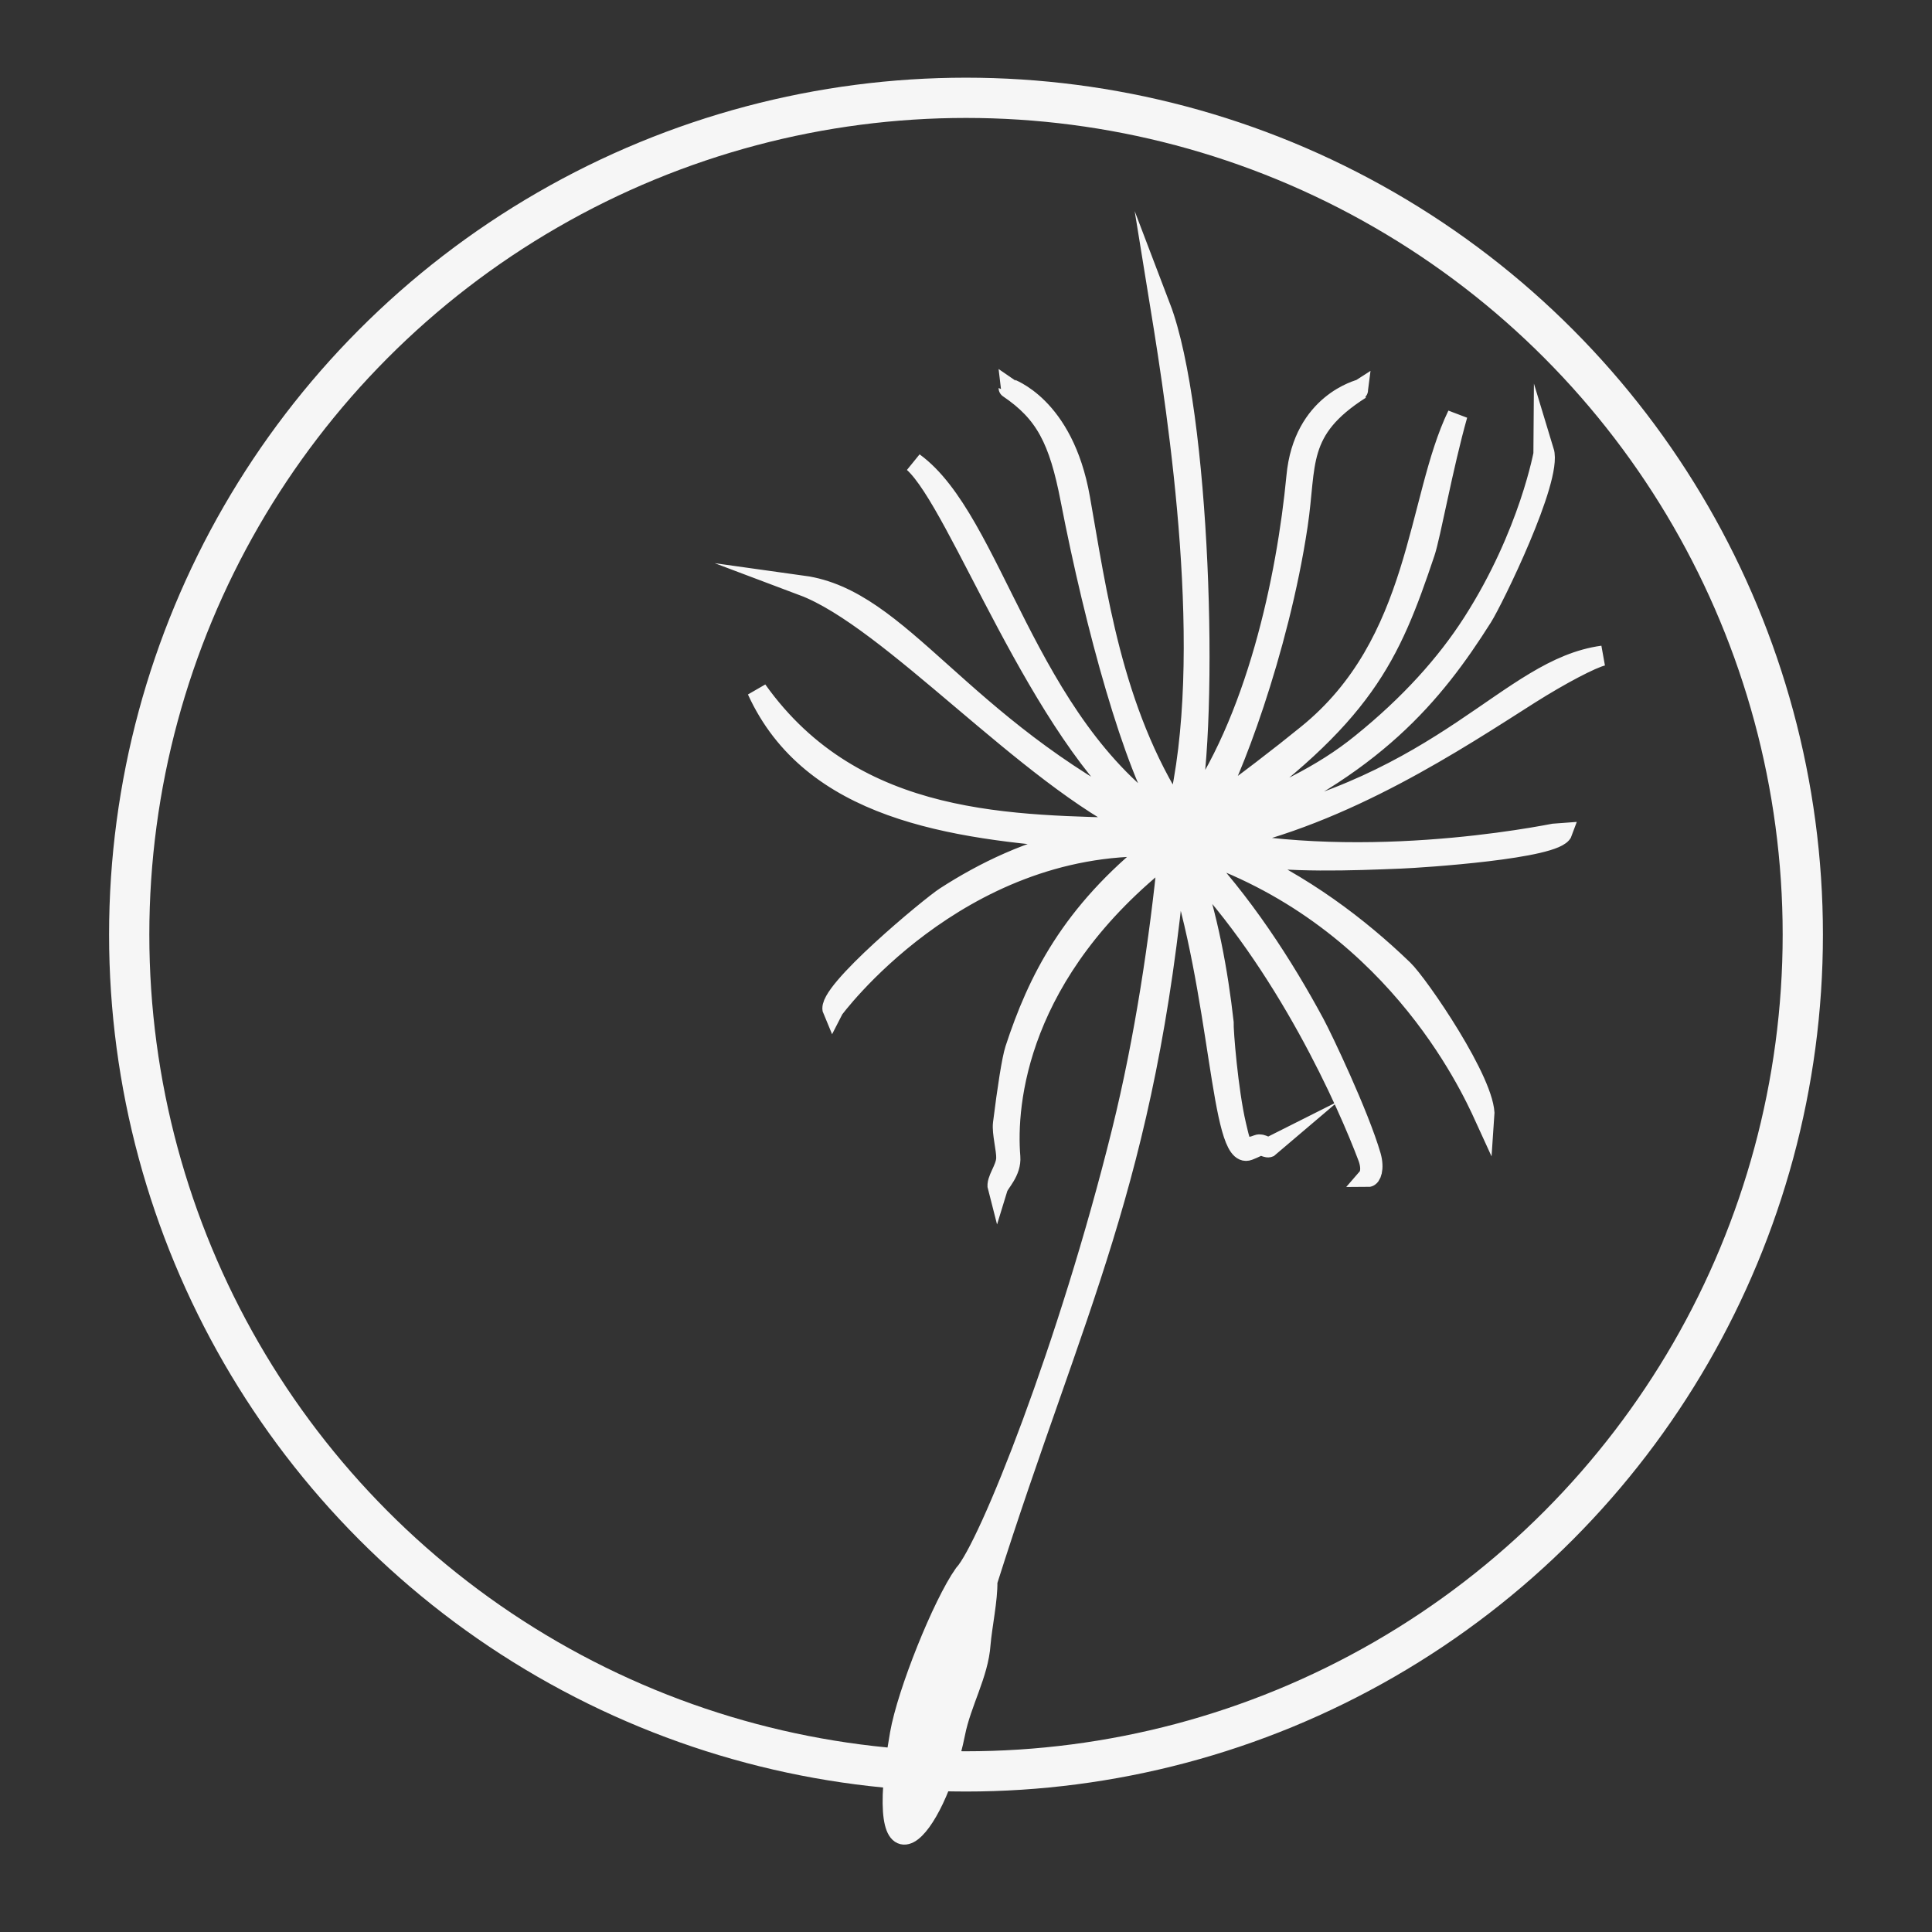
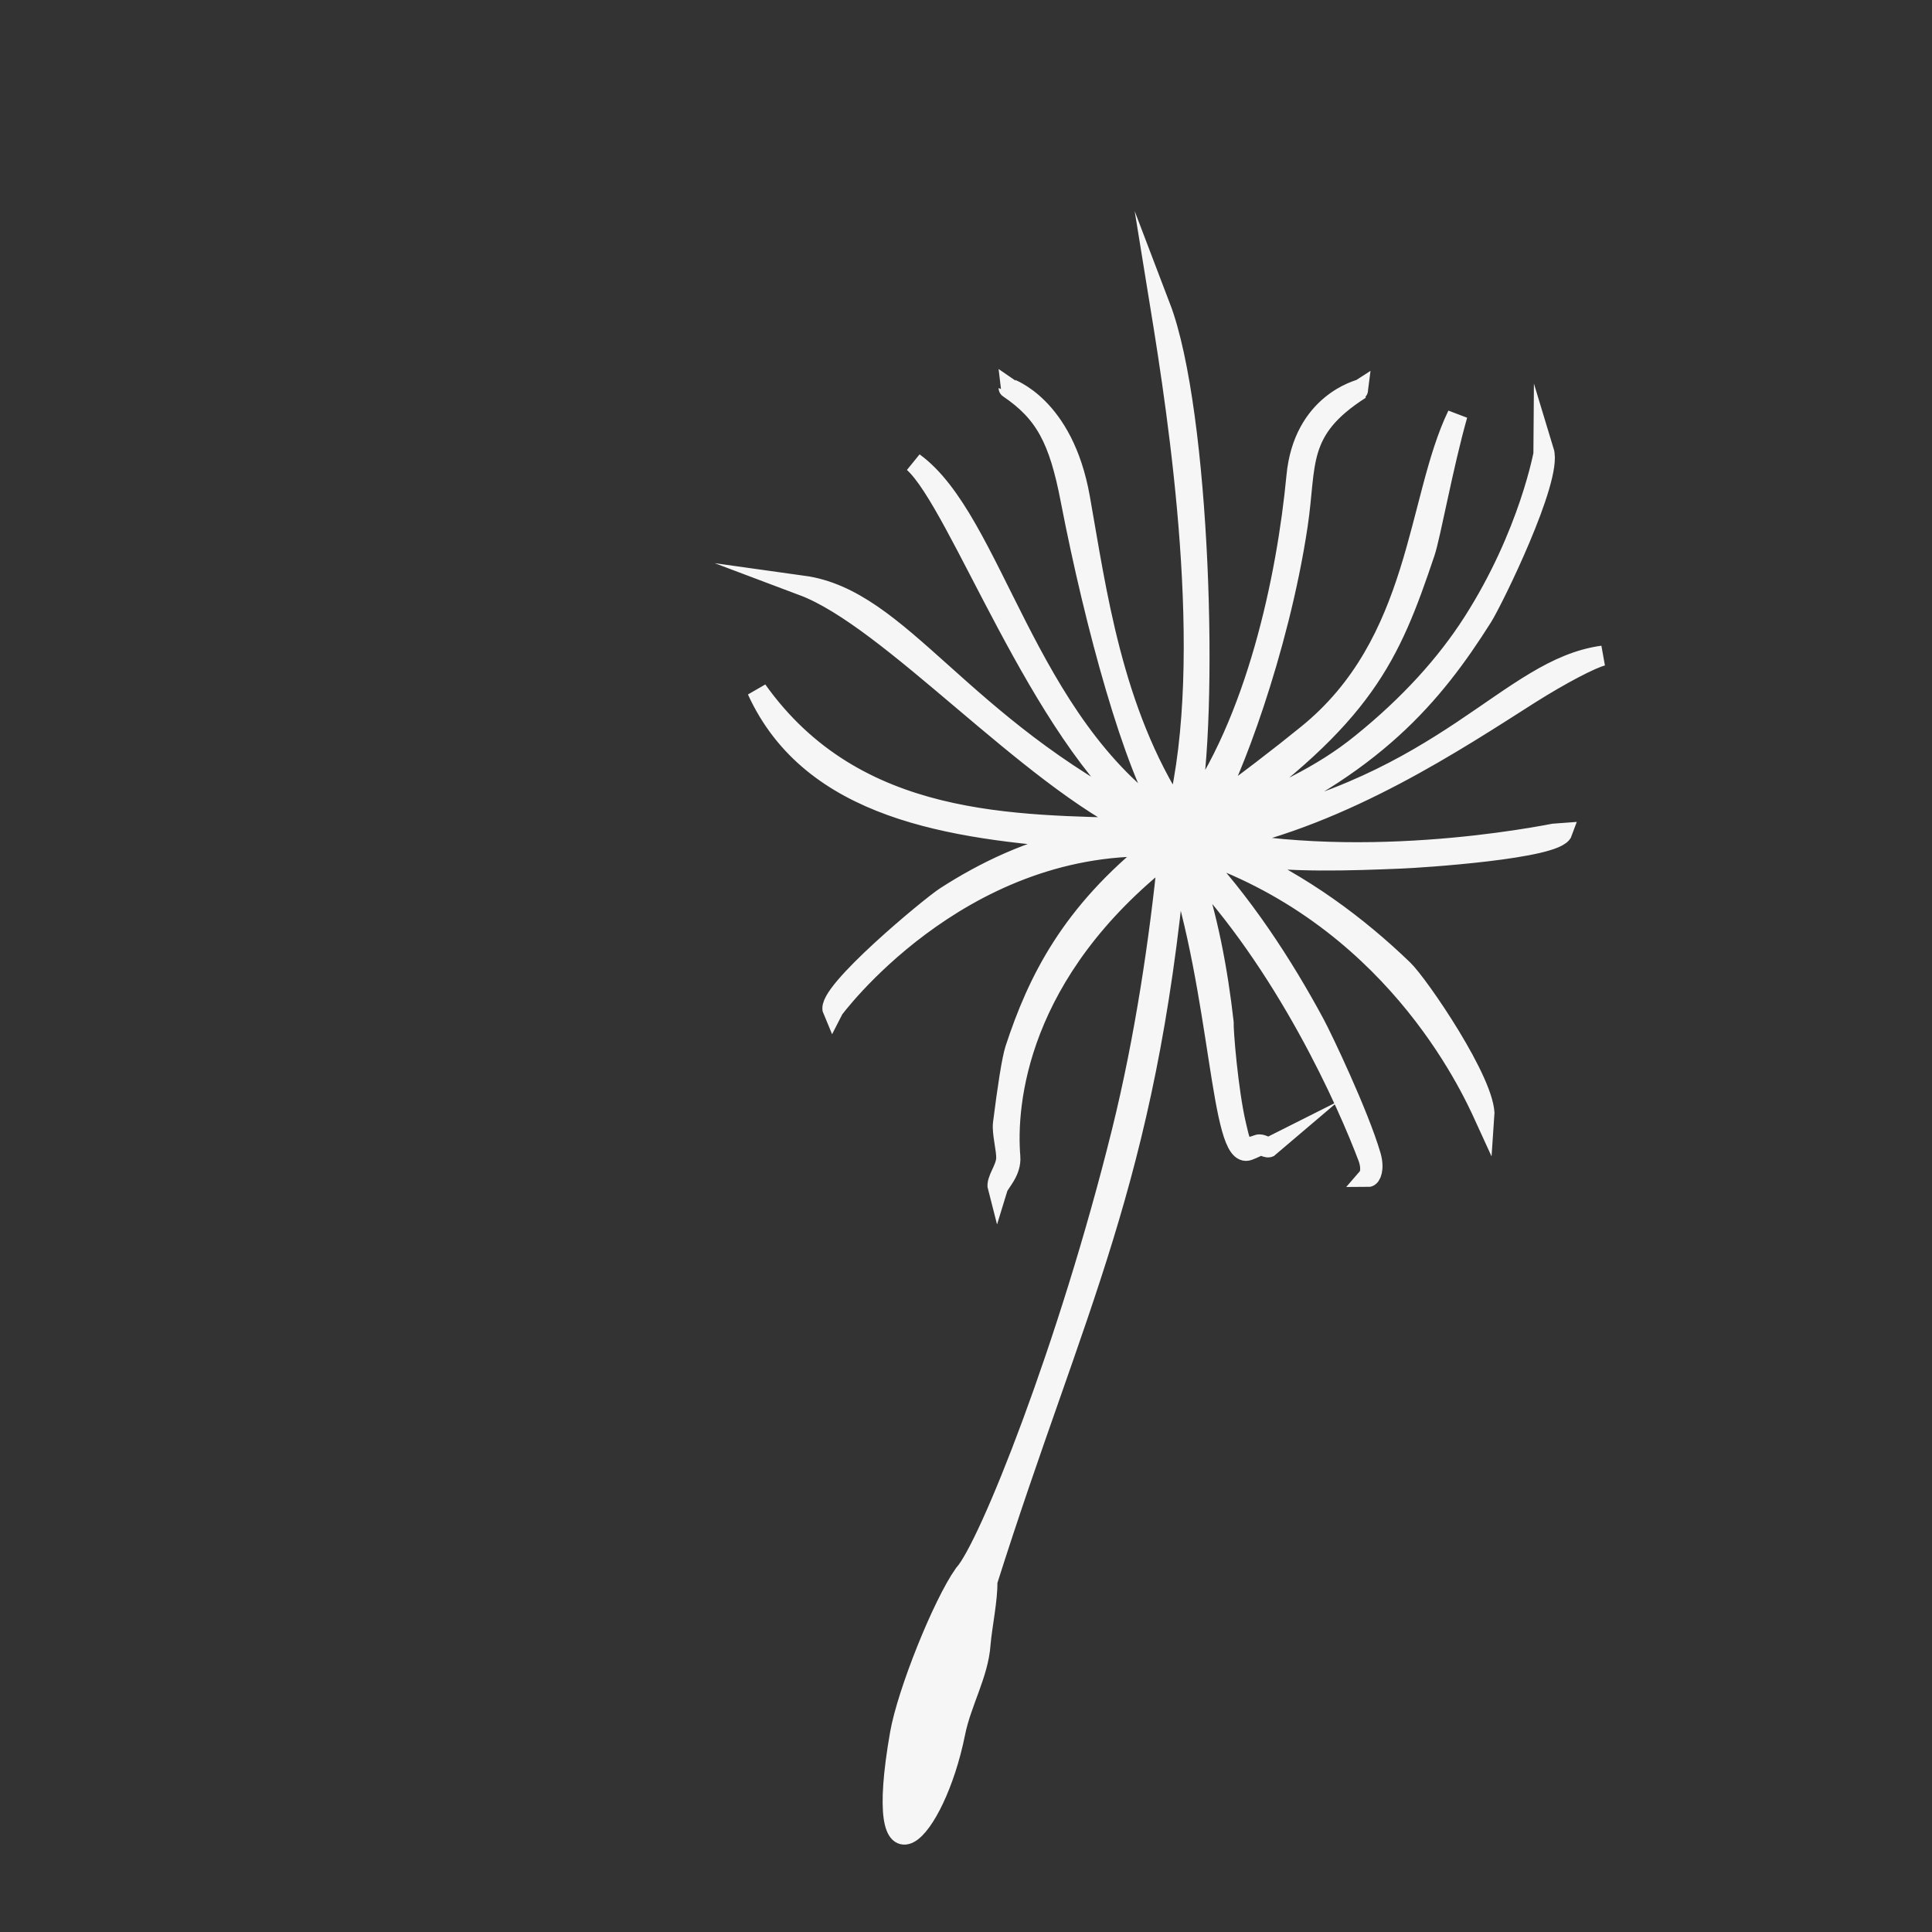
<svg xmlns="http://www.w3.org/2000/svg" id="Ebene_1" x="0px" y="0px" viewBox="0 0 48 48" style="enable-background:new 0 0 48 48;" xml:space="preserve">
  <rect x="0" y="0" width="48" height="48" fill="#333333" stroke="none" />
  <style type="text/css"> .st0{fill-rule:evenodd;clip-rule:evenodd;fill:#F6F6F6;stroke:#F6F6F6;stroke-width:0.5;stroke-miterlimit:10;} .st1{fill-rule:evenodd;clip-rule:evenodd;fill:none;stroke:#F6F6F6;stroke-miterlimit:10;} </style>
  <path class="st0" d="M29.22,21.34c-0.76,8.05-2.52,11.1-4.69,17.95c0.01,0.45-0.13,1.09-0.17,1.56c-0.05,0.74-0.48,1.45-0.63,2.21 c-0.51,2.53-2.08,4.09-1.37,0.02c0.18-1.03,1.06-3.22,1.59-3.97c0.61-0.66,2.6-5.66,3.92-10.99c0.58-2.34,0.94-4.81,1.15-6.9 c-3.75,2.93-4.03,6.19-3.92,7.52c0.03,0.37-0.27,0.64-0.31,0.77c-0.05-0.19,0.2-0.46,0.21-0.73c0.01-0.21-0.11-0.64-0.08-0.87 c0.11-0.88,0.22-1.59,0.3-1.84c0.56-1.71,1.39-3.38,3.48-5.04c-4.93-0.13-8,4.05-8.01,4.07c-0.18-0.42,2.44-2.59,2.8-2.82 c0.96-0.62,2.11-1.18,3.42-1.44c-3.28-0.24-6.75-0.73-8.1-3.69c2.45,3.44,6.42,3.34,9.49,3.43c-2.78-1.31-6.17-5.21-8.35-6.03 c2.44,0.34,3.87,3.46,8.54,5.81c-2.68-2.17-4.65-7.84-5.79-8.87c1.98,1.44,2.76,6.46,6.31,8.87c-0.84-1.3-1.8-4.79-2.41-7.94 c-0.29-1.51-0.64-2.17-1.54-2.78c0,0.01,1.36,0.42,1.77,2.73c0.41,2.3,0.79,5.27,2.42,7.79c0.94-3.85,0.03-9.77-0.42-12.54 c1,2.62,1.21,10.22,0.71,12.61c1.67-2.28,2.43-5.87,2.67-8.39c0.17-1.84,1.59-2.16,1.59-2.17c-1.6,1.02-1.33,1.85-1.56,3.38 c-0.47,3.14-1.7,6.33-2.16,7.03c0.84-0.6,1.75-1.3,2.4-1.83c2.82-2.28,2.71-5.83,3.73-7.94c-0.36,1.27-0.67,3.01-0.81,3.42 c-0.87,2.59-1.51,4.05-5.15,6.64c1.43-0.56,2.6-1.1,3.58-1.9c1.19-0.96,2.1-1.97,2.76-3c1.41-2.2,1.77-4.25,1.77-4.26 c0.21,0.69-1.27,3.71-1.53,4.12c-1.22,1.93-2.7,3.72-6.29,5.26c5.43-1.1,6.93-3.98,9.28-4.3c-0.27,0.06-1.05,0.47-1.81,0.95 c-1.81,1.15-4.58,3-7.67,3.65c4.07,0.75,8.46-0.22,8.48-0.22c-0.15,0.42-3.5,0.64-4.02,0.66c-1.24,0.05-2.73,0.11-4.11-0.1 c1.67,0.74,3.06,1.79,4.17,2.86c0.37,0.35,2.08,2.84,2.02,3.65c-0.37-0.81-2.32-5.03-7.28-6.65c1.26,1.31,2.29,2.91,3.06,4.34 c0.19,0.35,1.1,2.26,1.4,3.29c0.09,0.32,0,0.52-0.07,0.52c0,0,0.12-0.14,0-0.48c-0.5-1.33-2.04-4.82-4.45-7.33 c0.47,1.32,0.72,2.73,0.86,3.97c-0.01,0.19,0.11,1.7,0.31,2.55c0.07,0.28,0.1,0.52,0.24,0.55c0.09,0.01,0.2-0.02,0.3-0.06 c0.1-0.04,0.22,0.09,0.3,0.05c-0.07,0.06-0.18-0.07-0.28-0.02c-0.1,0.05-0.2,0.09-0.25,0.11C30.32,28.85,30.34,24.66,29.22,21.34 L29.22,21.34z" />
-   <circle class="st1" cx="24" cy="23.22" r="20.79" />
</svg>